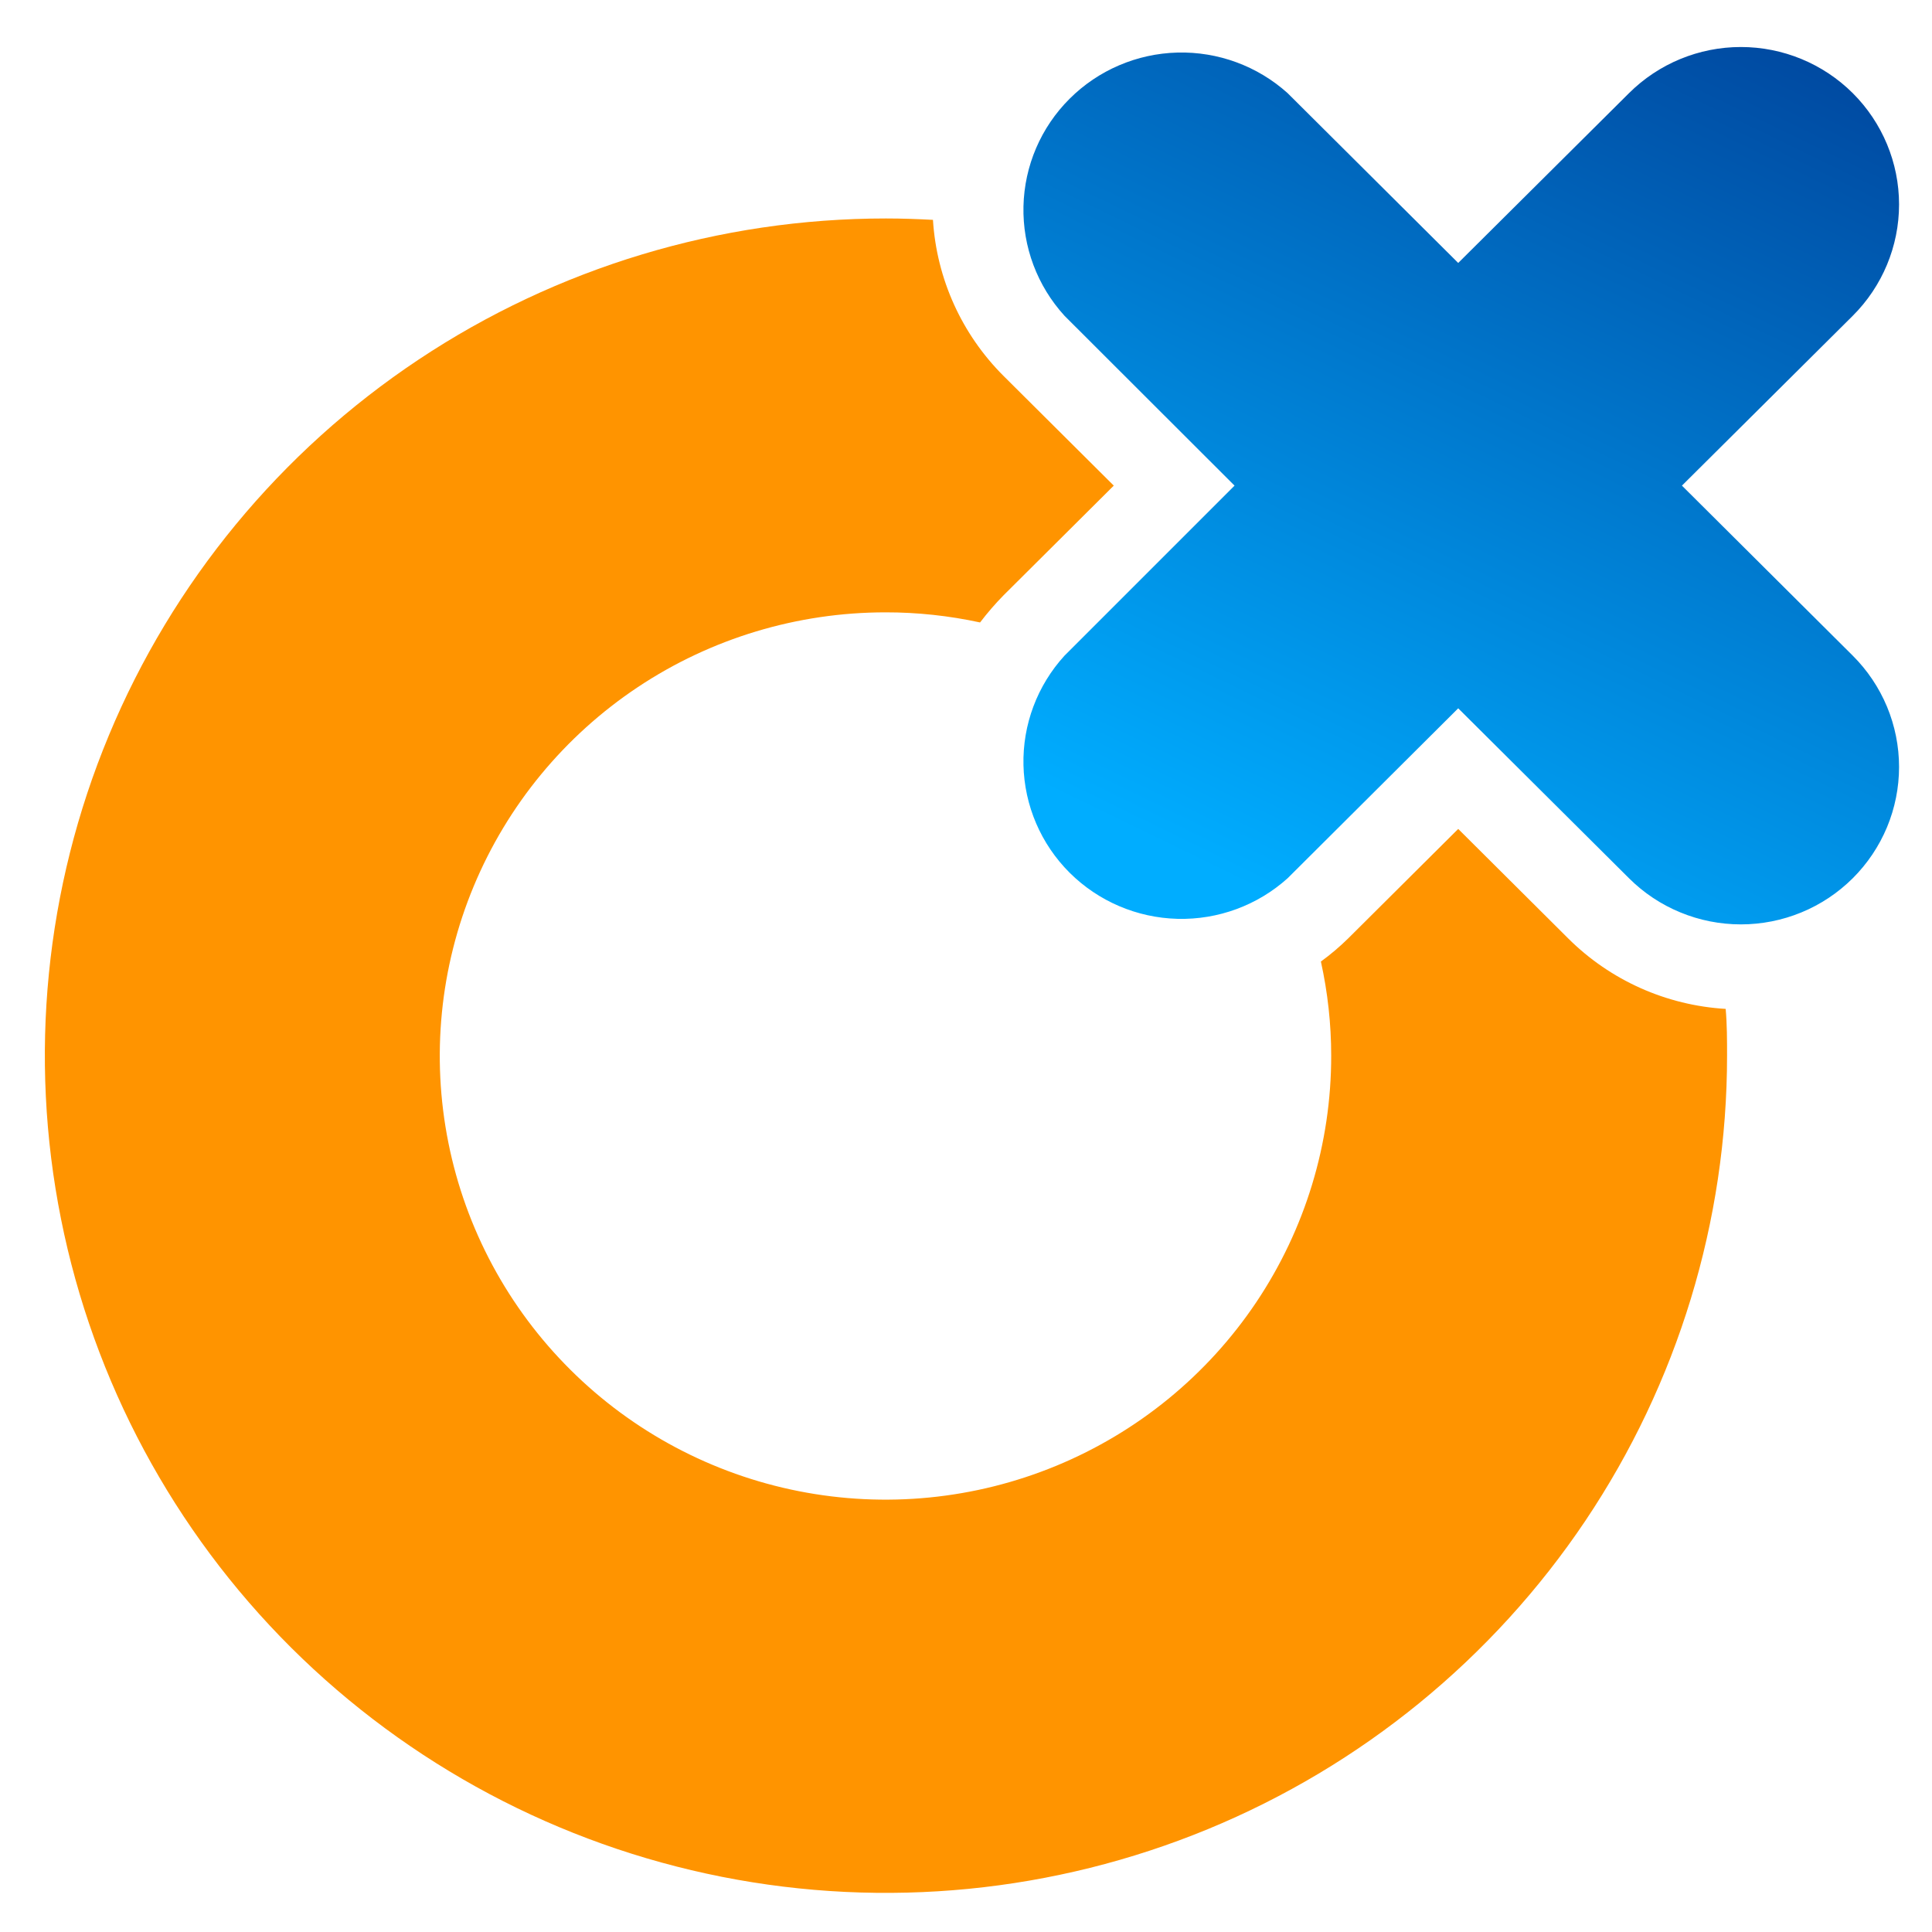
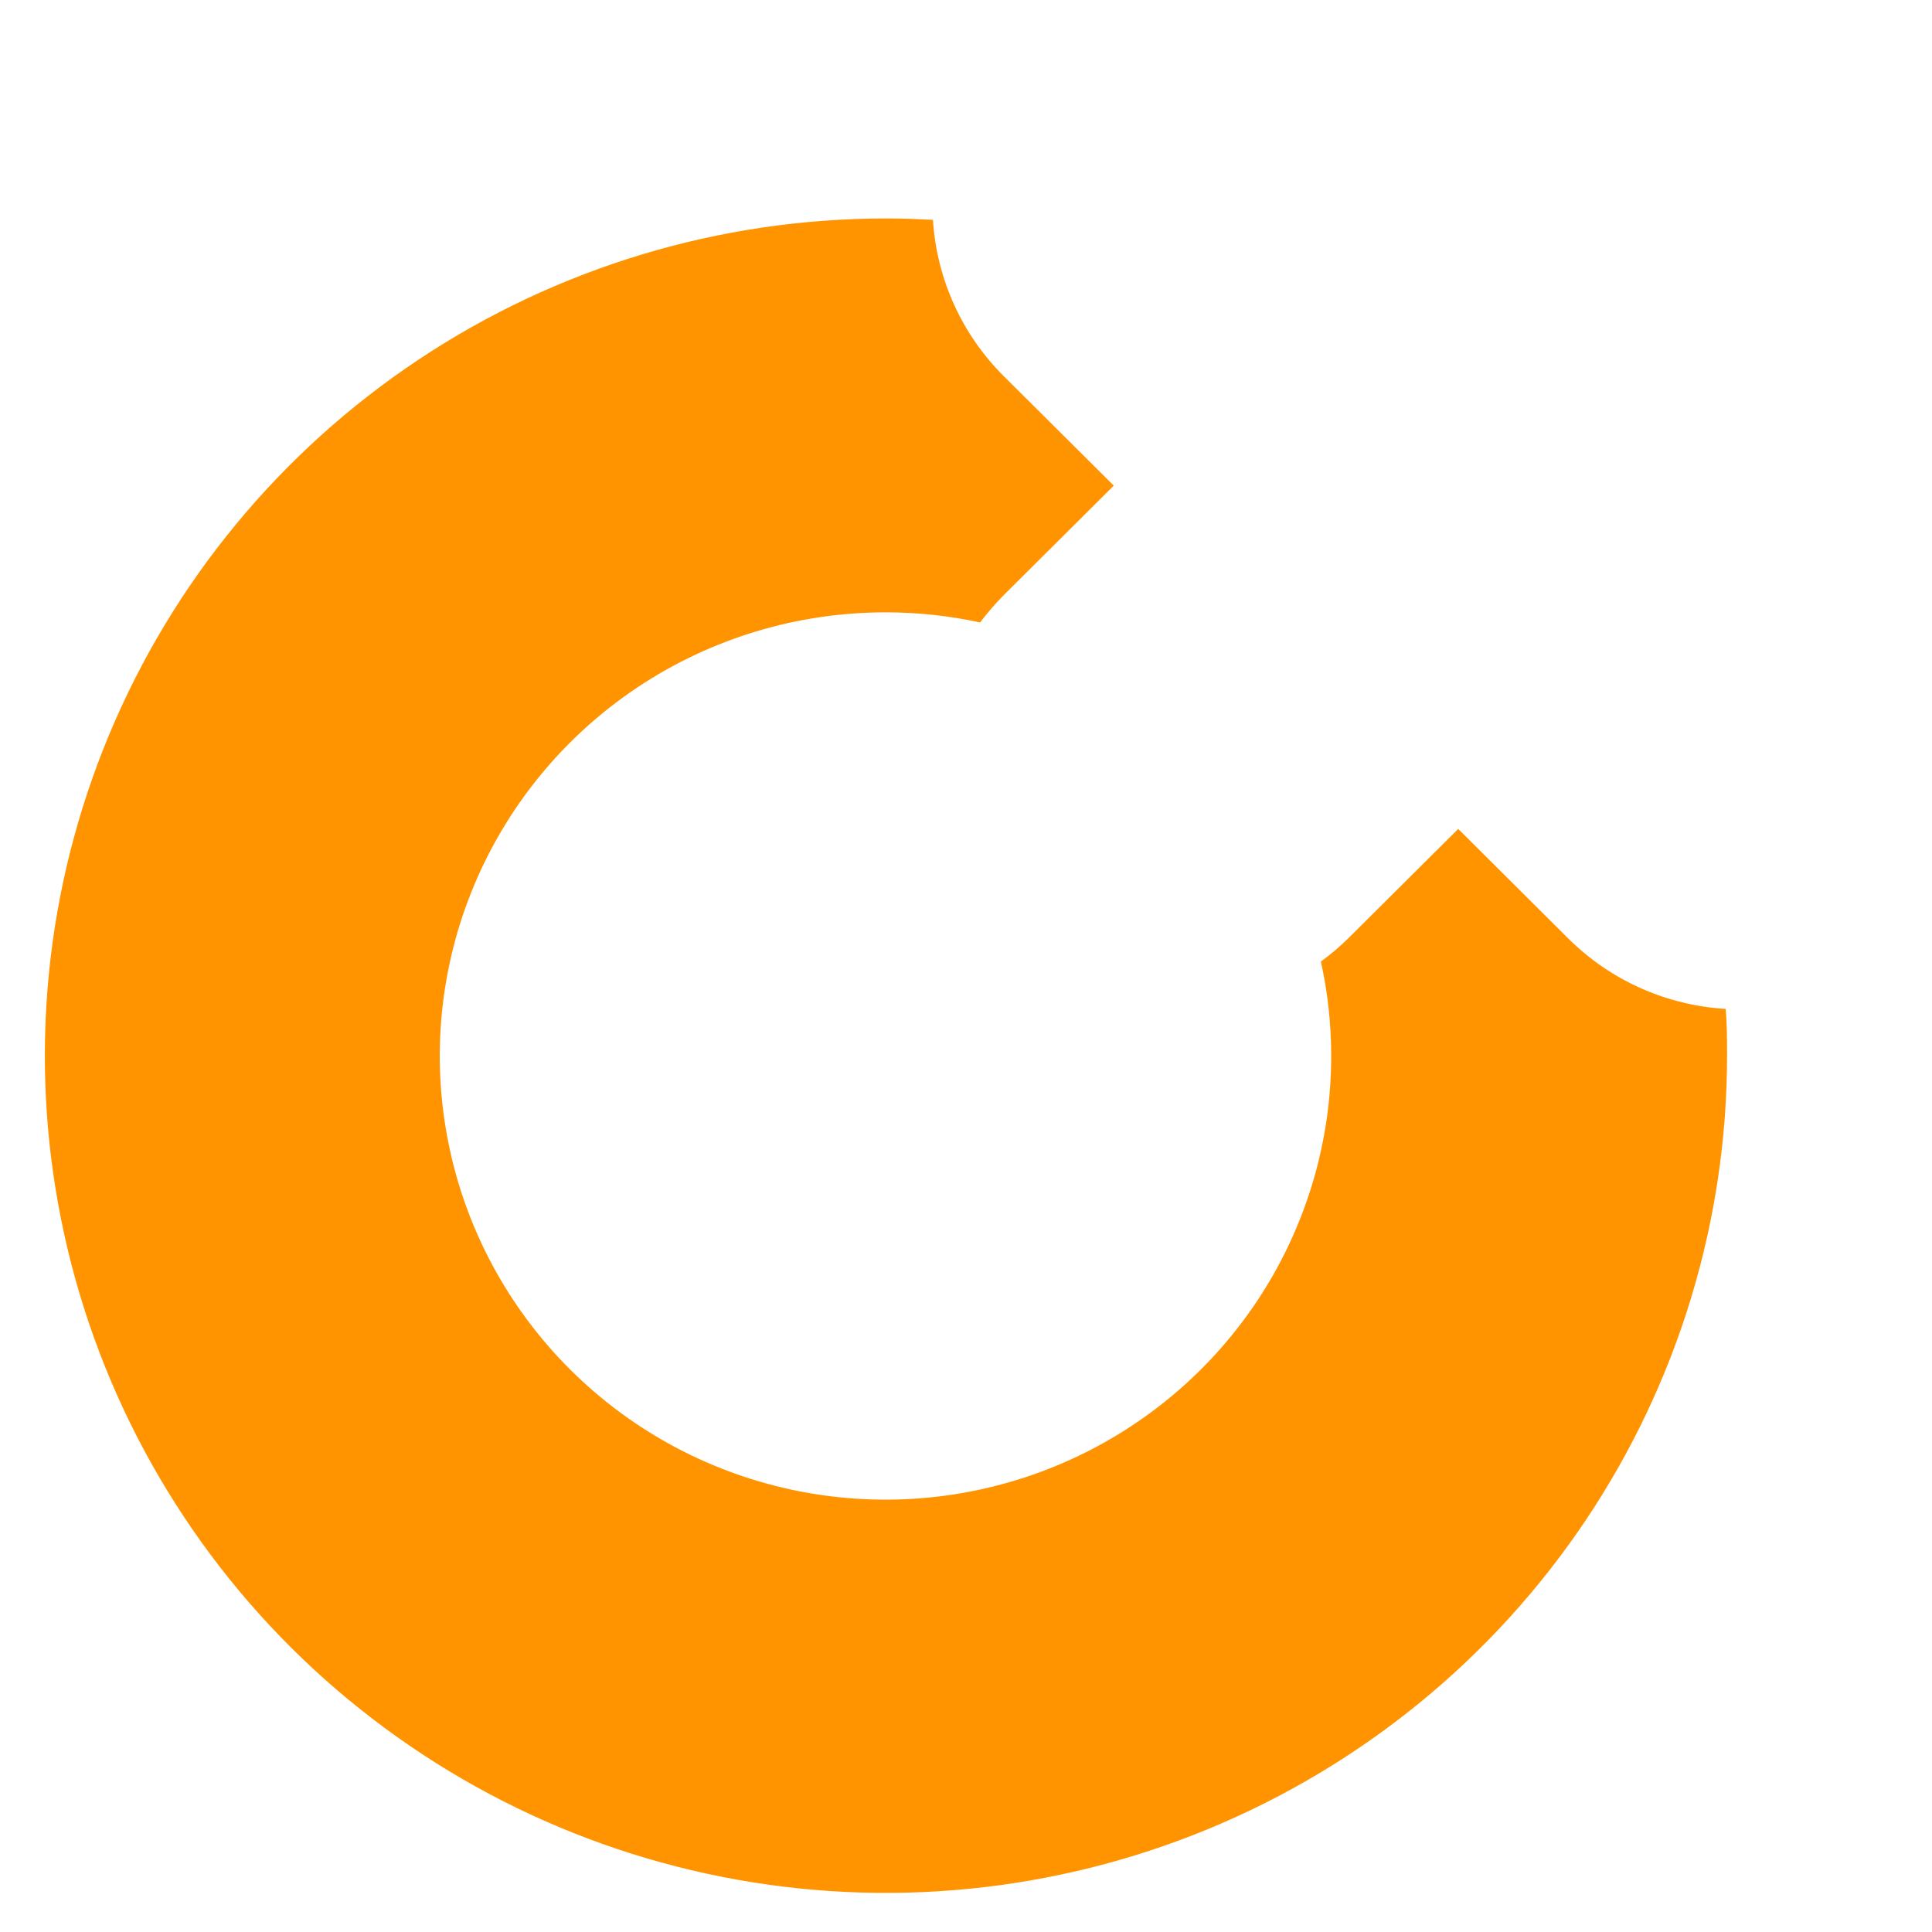
<svg xmlns="http://www.w3.org/2000/svg" width="39" height="39" viewBox="0 0 39 39" fill="none">
  <path d="M31.658 18.945L29.436 16.733L27.213 18.945C27.042 19.113 26.858 19.269 26.664 19.41C26.802 20.034 26.872 20.671 26.872 21.31C26.874 23.082 26.347 24.814 25.359 26.288C24.371 27.761 22.966 28.91 21.322 29.589C19.678 30.268 17.869 30.446 16.123 30.101C14.378 29.756 12.774 28.904 11.515 27.651C10.256 26.399 9.398 24.803 9.051 23.066C8.703 21.329 8.881 19.527 9.562 17.891C10.243 16.254 11.396 14.855 12.876 13.87C14.355 12.886 16.095 12.361 17.875 12.361C18.517 12.36 19.157 12.429 19.784 12.565C19.931 12.372 20.09 12.188 20.26 12.015L22.483 9.803L20.26 7.591C19.414 6.748 18.907 5.627 18.833 4.438C18.526 4.422 18.219 4.41 17.884 4.41C14.526 4.41 11.243 5.401 8.451 7.258C5.659 9.115 3.483 11.755 2.198 14.843C0.913 17.931 0.576 21.329 1.232 24.608C1.887 27.886 3.504 30.897 5.878 33.261C8.253 35.624 11.278 37.234 14.572 37.886C17.865 38.538 21.279 38.203 24.382 36.924C27.484 35.645 30.136 33.479 32.002 30.7C33.867 27.921 34.863 24.653 34.863 21.31C34.863 21.005 34.863 20.678 34.835 20.366C33.638 20.295 32.507 19.79 31.658 18.945Z" fill="#FF9400" />
-   <path d="M33.952 9.803L37.4 6.375C37.998 5.779 38.335 4.97 38.335 4.127C38.335 3.285 37.998 2.476 37.4 1.88C36.801 1.284 35.989 0.949 35.142 0.949C34.295 0.949 33.483 1.284 32.884 1.88L29.436 5.308L25.992 1.88C25.384 1.333 24.588 1.04 23.769 1.061C22.95 1.082 22.17 1.416 21.591 1.994C21.012 2.571 20.679 3.348 20.66 4.164C20.641 4.98 20.938 5.771 21.489 6.375L24.921 9.803L21.489 13.235C20.938 13.838 20.641 14.63 20.66 15.445C20.679 16.261 21.012 17.038 21.591 17.616C22.17 18.193 22.95 18.527 23.769 18.548C24.588 18.569 25.384 18.276 25.992 17.729L29.436 14.298L32.884 17.729C33.18 18.024 33.532 18.259 33.92 18.418C34.307 18.578 34.722 18.66 35.142 18.66C35.561 18.66 35.976 18.578 36.364 18.418C36.751 18.259 37.103 18.024 37.4 17.729C37.696 17.434 37.931 17.084 38.092 16.698C38.252 16.313 38.335 15.899 38.335 15.482C38.335 15.065 38.252 14.651 38.092 14.266C37.931 13.88 37.696 13.53 37.4 13.235L33.952 9.803Z" fill="url(#paint0_linear_3076_1438)" />
  <defs>
    <linearGradient id="paint0_linear_3076_1438" x1="24.691" y1="19.483" x2="36.595" y2="-5.017" gradientUnits="userSpaceOnUse">
      <stop offset="0.06" stop-color="#00ADFF" />
      <stop offset="1" stop-color="#002E87" />
    </linearGradient>
  </defs>
</svg>